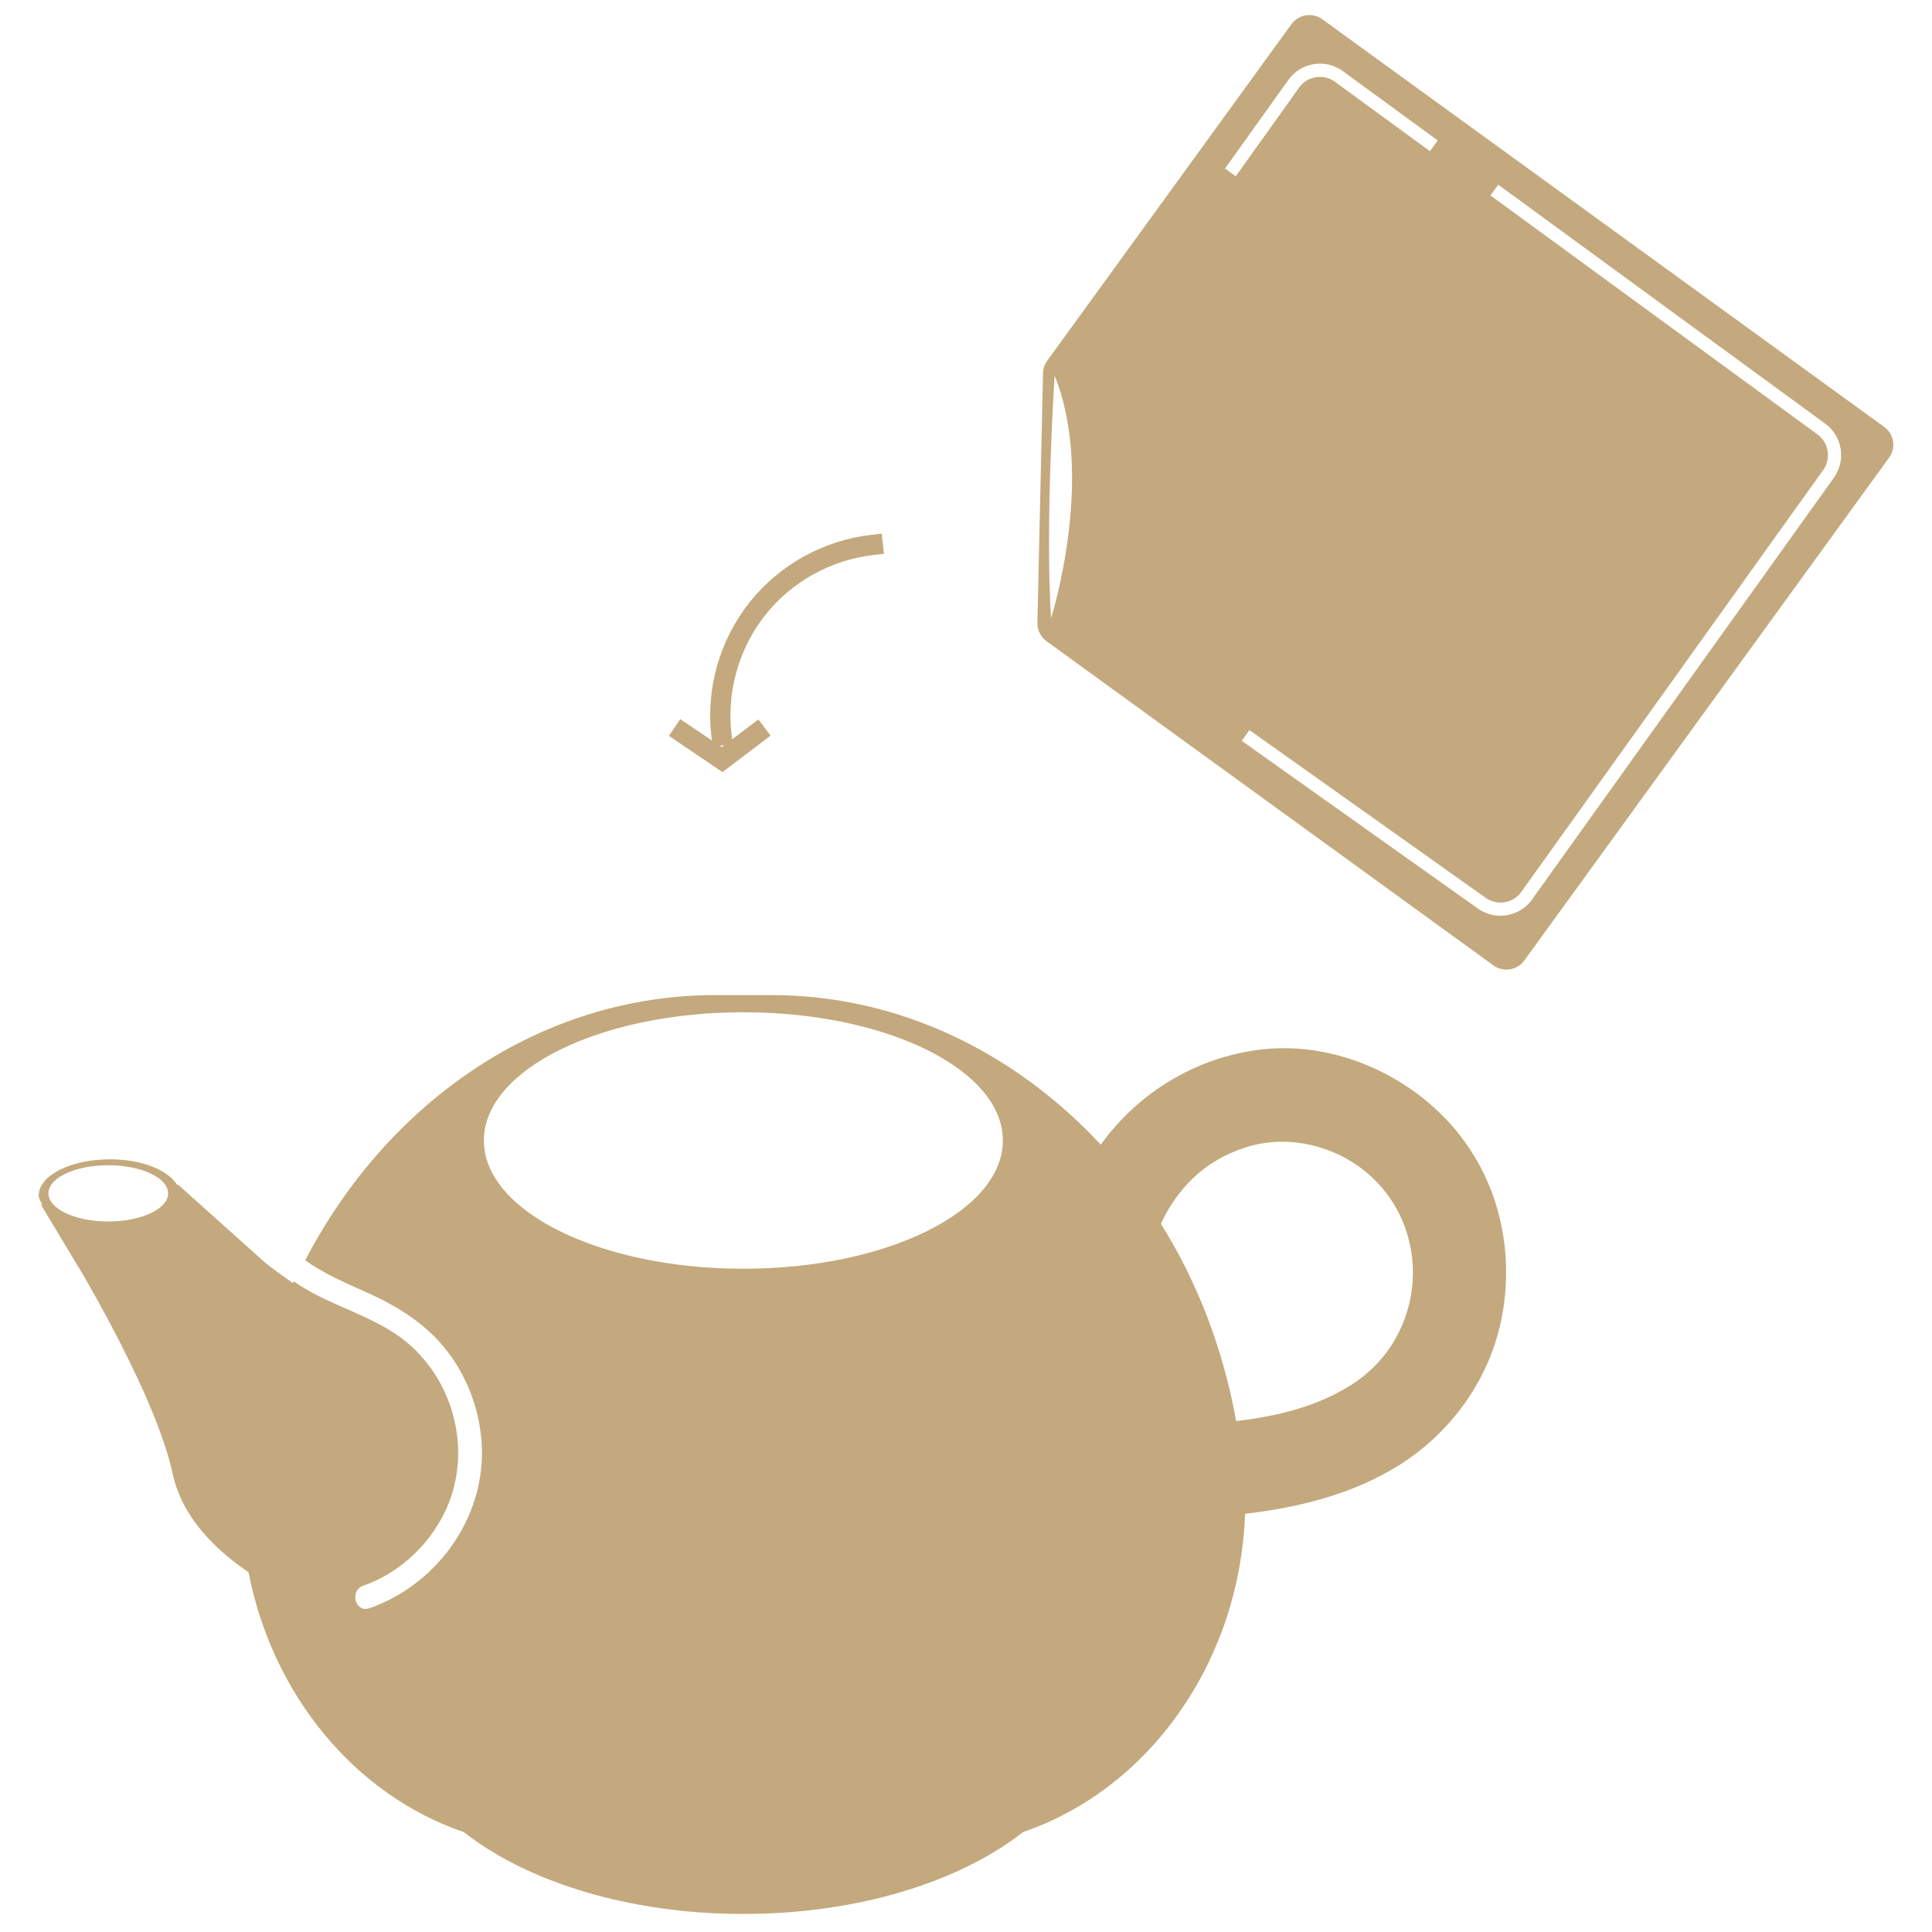
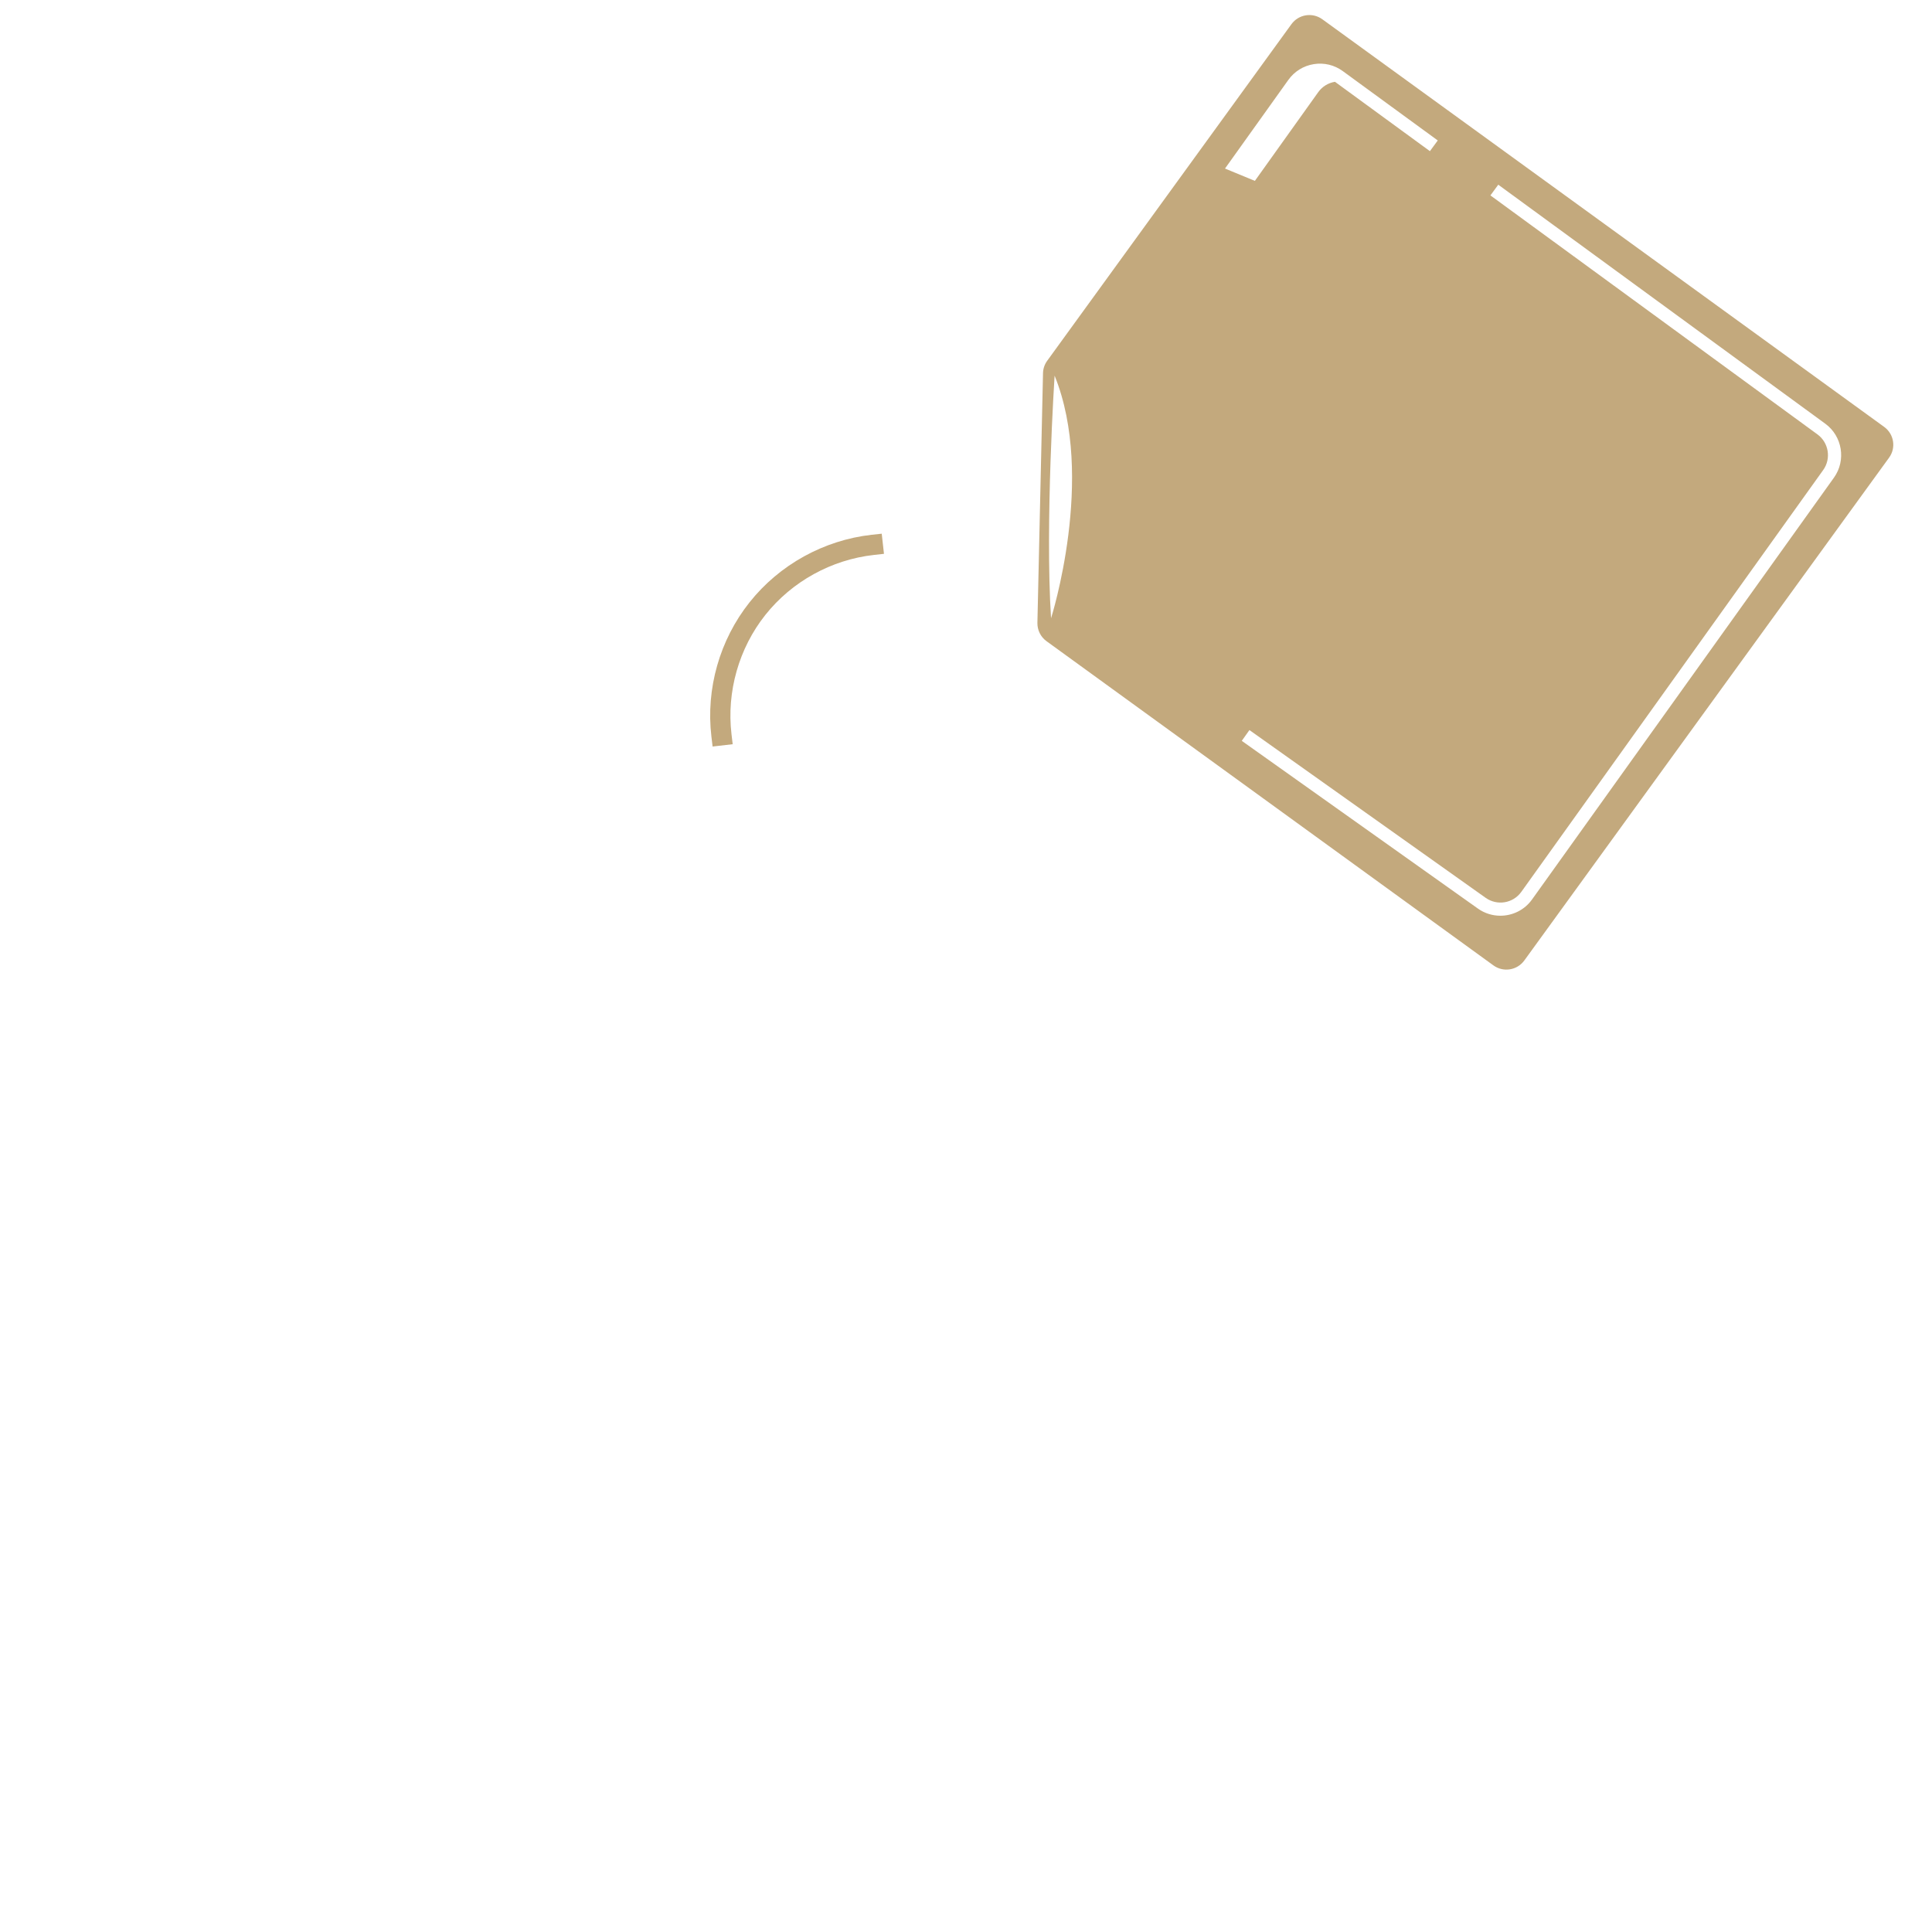
<svg xmlns="http://www.w3.org/2000/svg" version="1.1" id="圖層_1" x="0px" y="0px" viewBox="0 0 500 500" style="enable-background:new 0 0 500 500;" xml:space="preserve">
  <style type="text/css">
	.st0{fill:#C3A97D;}
</style>
  <g>
    <g>
      <path class="st0" d="M184.42,193.2l-0.31-2.6c-1.46-12.35,2.14-25,9.88-34.73c7.73-9.73,19.24-16.09,31.6-17.47l2.6-0.28    l0.58,5.21l-2.61,0.29c-10.97,1.22-21.21,6.87-28.08,15.51c-6.86,8.64-10.06,19.89-8.77,30.86l0.31,2.61L184.42,193.2z" />
-       <polygon class="st0" points="186.98,199.82 173.12,190.45 176.05,186.11 186.8,193.37 196.26,186.19 199.43,190.37   " />
    </g>
-     <path class="st0" d="M487.62,110.48L342.22,4.99c-2.56-1.86-6.14-1.29-8,1.27l-63.2,87.1c-0.69,0.94-1.07,2.07-1.09,3.24   l-1.45,64.58c-0.04,1.88,0.84,3.66,2.36,4.76l115.65,83.9c2.56,1.86,6.14,1.29,8-1.27l94.39-130.11   C490.75,115.92,490.18,112.33,487.62,110.48z M272.01,160.01c-1.58-24.57,0.92-62.79,0.92-62.79   C283.61,123.53,272.01,160.01,272.01,160.01z M317.03,43.62l16.4-22.95c1.58-2.2,3.9-3.64,6.57-4.07c2.67-0.43,5.33,0.21,7.51,1.8   l24.58,17.95l-2.03,2.77l-24.57-17.95c-1.42-1.05-3.18-1.48-4.94-1.19c-1.76,0.28-3.3,1.24-4.34,2.69l-16.39,22.95L317.03,43.62z    M474.63,123.61L396.48,232.8c-1.96,2.73-5.05,4.19-8.19,4.19c-2.01,0-4.04-0.6-5.79-1.84l-61.13-43.42l1.98-2.79l61.14,43.42   c2.98,2.11,7.09,1.43,9.22-1.54l78.14-109.19c2.1-2.94,1.43-7.07-1.48-9.2l-84.65-61.86l2.03-2.77l84.64,61.86   C476.8,112.88,477.82,119.14,474.63,123.61z" />
-     <path class="st0" d="M373.36,288.76c-12.03-12.09-29.72-19.1-46.79-17.17c-16.65,1.88-31.98,11.05-41.68,24.65   c-22.27-23.9-52.26-38.71-85.24-38.71h-14.52c-45.12,0-84.73,27.45-106.15,68.65c4.86,3.44,10.63,5.93,15.77,8.23   c8.9,3.98,16.72,8.94,22.32,17.09c5.02,7.29,7.79,16.27,7.65,25.13c-0.26,17.77-12.49,33.76-29.1,39.58   c-3.68,1.29-5.25-4.55-1.61-5.83c8.62-3.02,15.8-9.36,20.21-17.32c8.08-14.58,4.55-33.23-7.58-44.48   c-7.06-6.55-16.59-9.22-24.97-13.57c-1.94-1.01-3.83-2.14-5.63-3.39c-0.07,0.16-0.17,0.29-0.24,0.45c-2.37-1.72-4.8-3.38-7.07-5.19   l-22.61-20.26l-0.27,0.04c-2.33-3.81-9.08-6.63-17.37-6.63c-10.19,0-18.46,4.19-18.46,9.36c0,0.82,0.53,1.56,0.92,2.32l-0.35,0.05   l11.37,18.92c8.56,14.98,19.55,36.03,22.72,50.7c2.42,11.17,10.78,19.48,19.65,25.54c6.16,31.71,27.51,57.6,55.67,67.21   c16.28,12.79,42.53,21.2,72.38,21.2c29.85,0,56.1-8.41,72.38-21.2c32.54-11.11,56.07-43.9,57.46-82.36   c13.13-1.54,26.12-4.64,37.65-11.25c15.61-8.94,26.65-24.39,29.25-42.26C391.75,320.08,386.43,301.9,373.36,288.76z M28.02,316.12   c-8.55,0-15.49-3.26-15.49-7.28s6.94-7.28,15.49-7.28c8.55,0,15.49,3.26,15.49,7.28S36.58,316.12,28.02,316.12z M192.38,328.35   c-37.09,0-67.16-14.86-67.16-33.19c0-18.33,30.07-33.19,67.16-33.19c37.09,0,67.16,14.86,67.16,33.19   C259.54,313.49,229.47,328.35,192.38,328.35z M349.51,358.53c-8.93,5.59-19.17,8.03-29.6,9.24c-3.37-18.81-10.07-36.01-19.47-51.07   c4.9-10.49,13.02-17.51,23.85-20.3c9.67-2.49,20.9,0.16,28.87,6.62C371.3,317.7,369.37,346.12,349.51,358.53z" />
+     <path class="st0" d="M487.62,110.48L342.22,4.99c-2.56-1.86-6.14-1.29-8,1.27l-63.2,87.1c-0.69,0.94-1.07,2.07-1.09,3.24   l-1.45,64.58c-0.04,1.88,0.84,3.66,2.36,4.76l115.65,83.9c2.56,1.86,6.14,1.29,8-1.27l94.39-130.11   C490.75,115.92,490.18,112.33,487.62,110.48z M272.01,160.01c-1.58-24.57,0.92-62.79,0.92-62.79   C283.61,123.53,272.01,160.01,272.01,160.01z M317.03,43.62l16.4-22.95c1.58-2.2,3.9-3.64,6.57-4.07c2.67-0.43,5.33,0.21,7.51,1.8   l24.58,17.95l-2.03,2.77l-24.57-17.95c-1.76,0.28-3.3,1.24-4.34,2.69l-16.39,22.95L317.03,43.62z    M474.63,123.61L396.48,232.8c-1.96,2.73-5.05,4.19-8.19,4.19c-2.01,0-4.04-0.6-5.79-1.84l-61.13-43.42l1.98-2.79l61.14,43.42   c2.98,2.11,7.09,1.43,9.22-1.54l78.14-109.19c2.1-2.94,1.43-7.07-1.48-9.2l-84.65-61.86l2.03-2.77l84.64,61.86   C476.8,112.88,477.82,119.14,474.63,123.61z" />
  </g>
</svg>